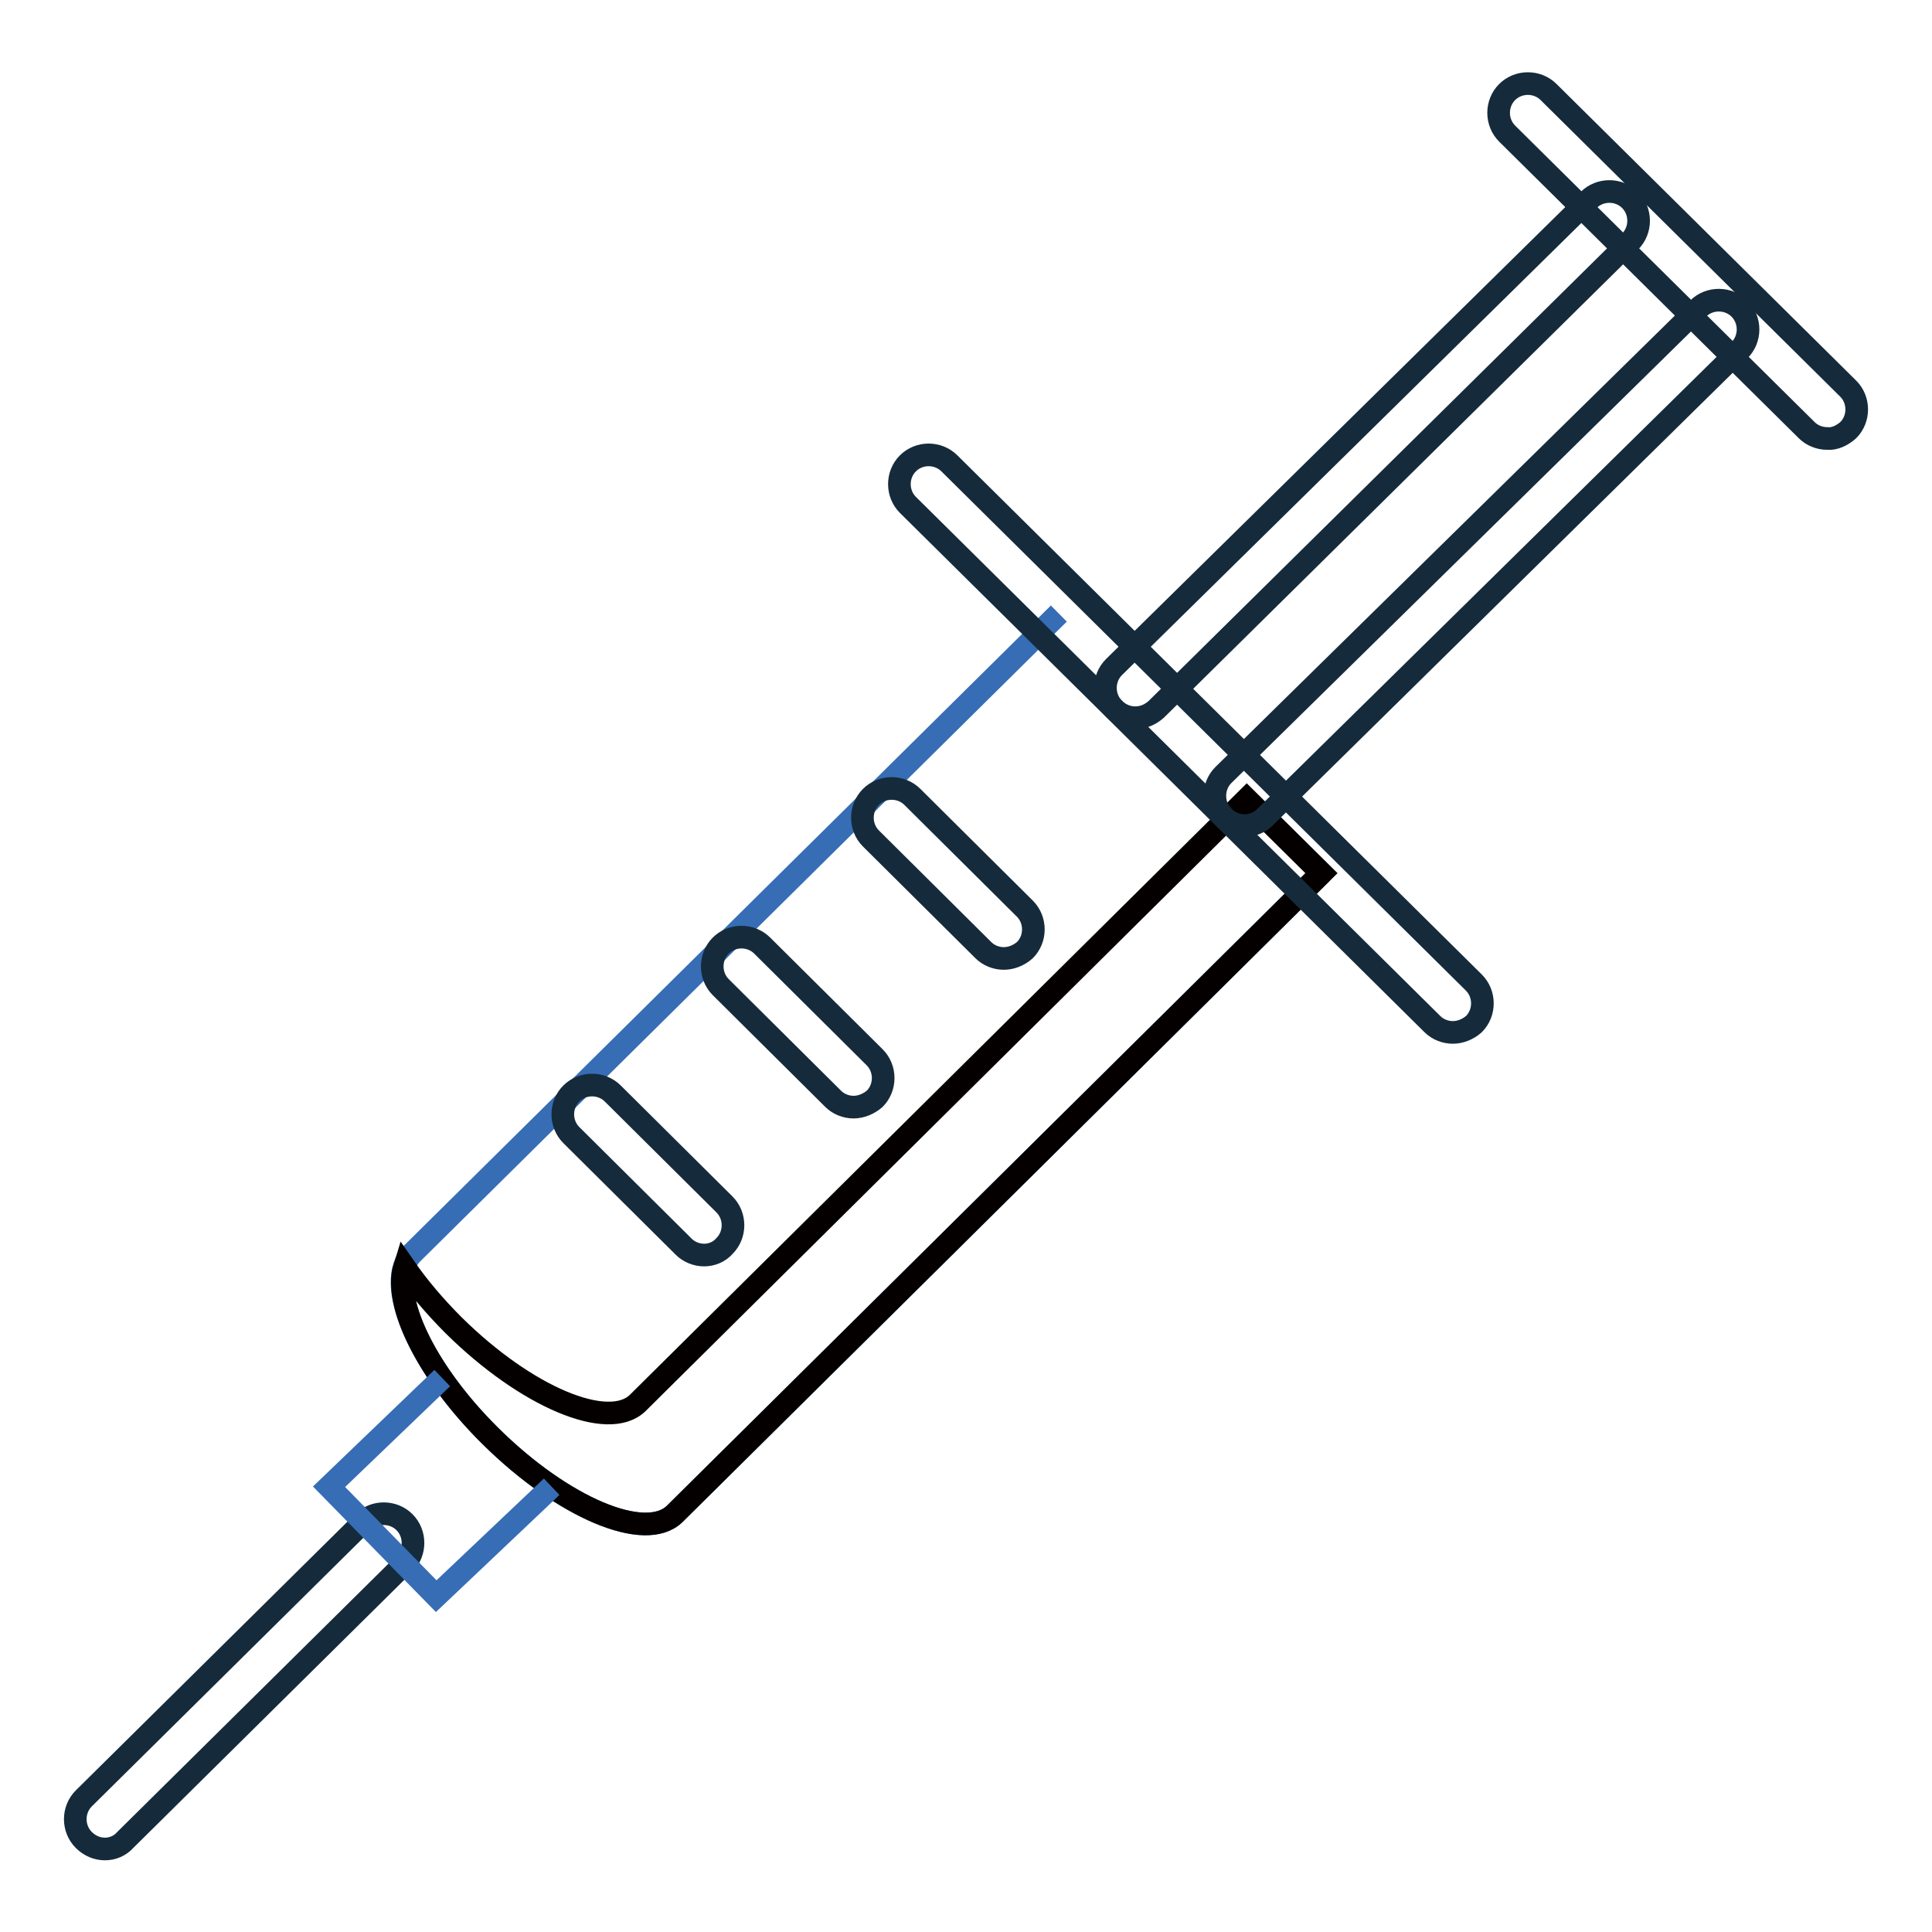
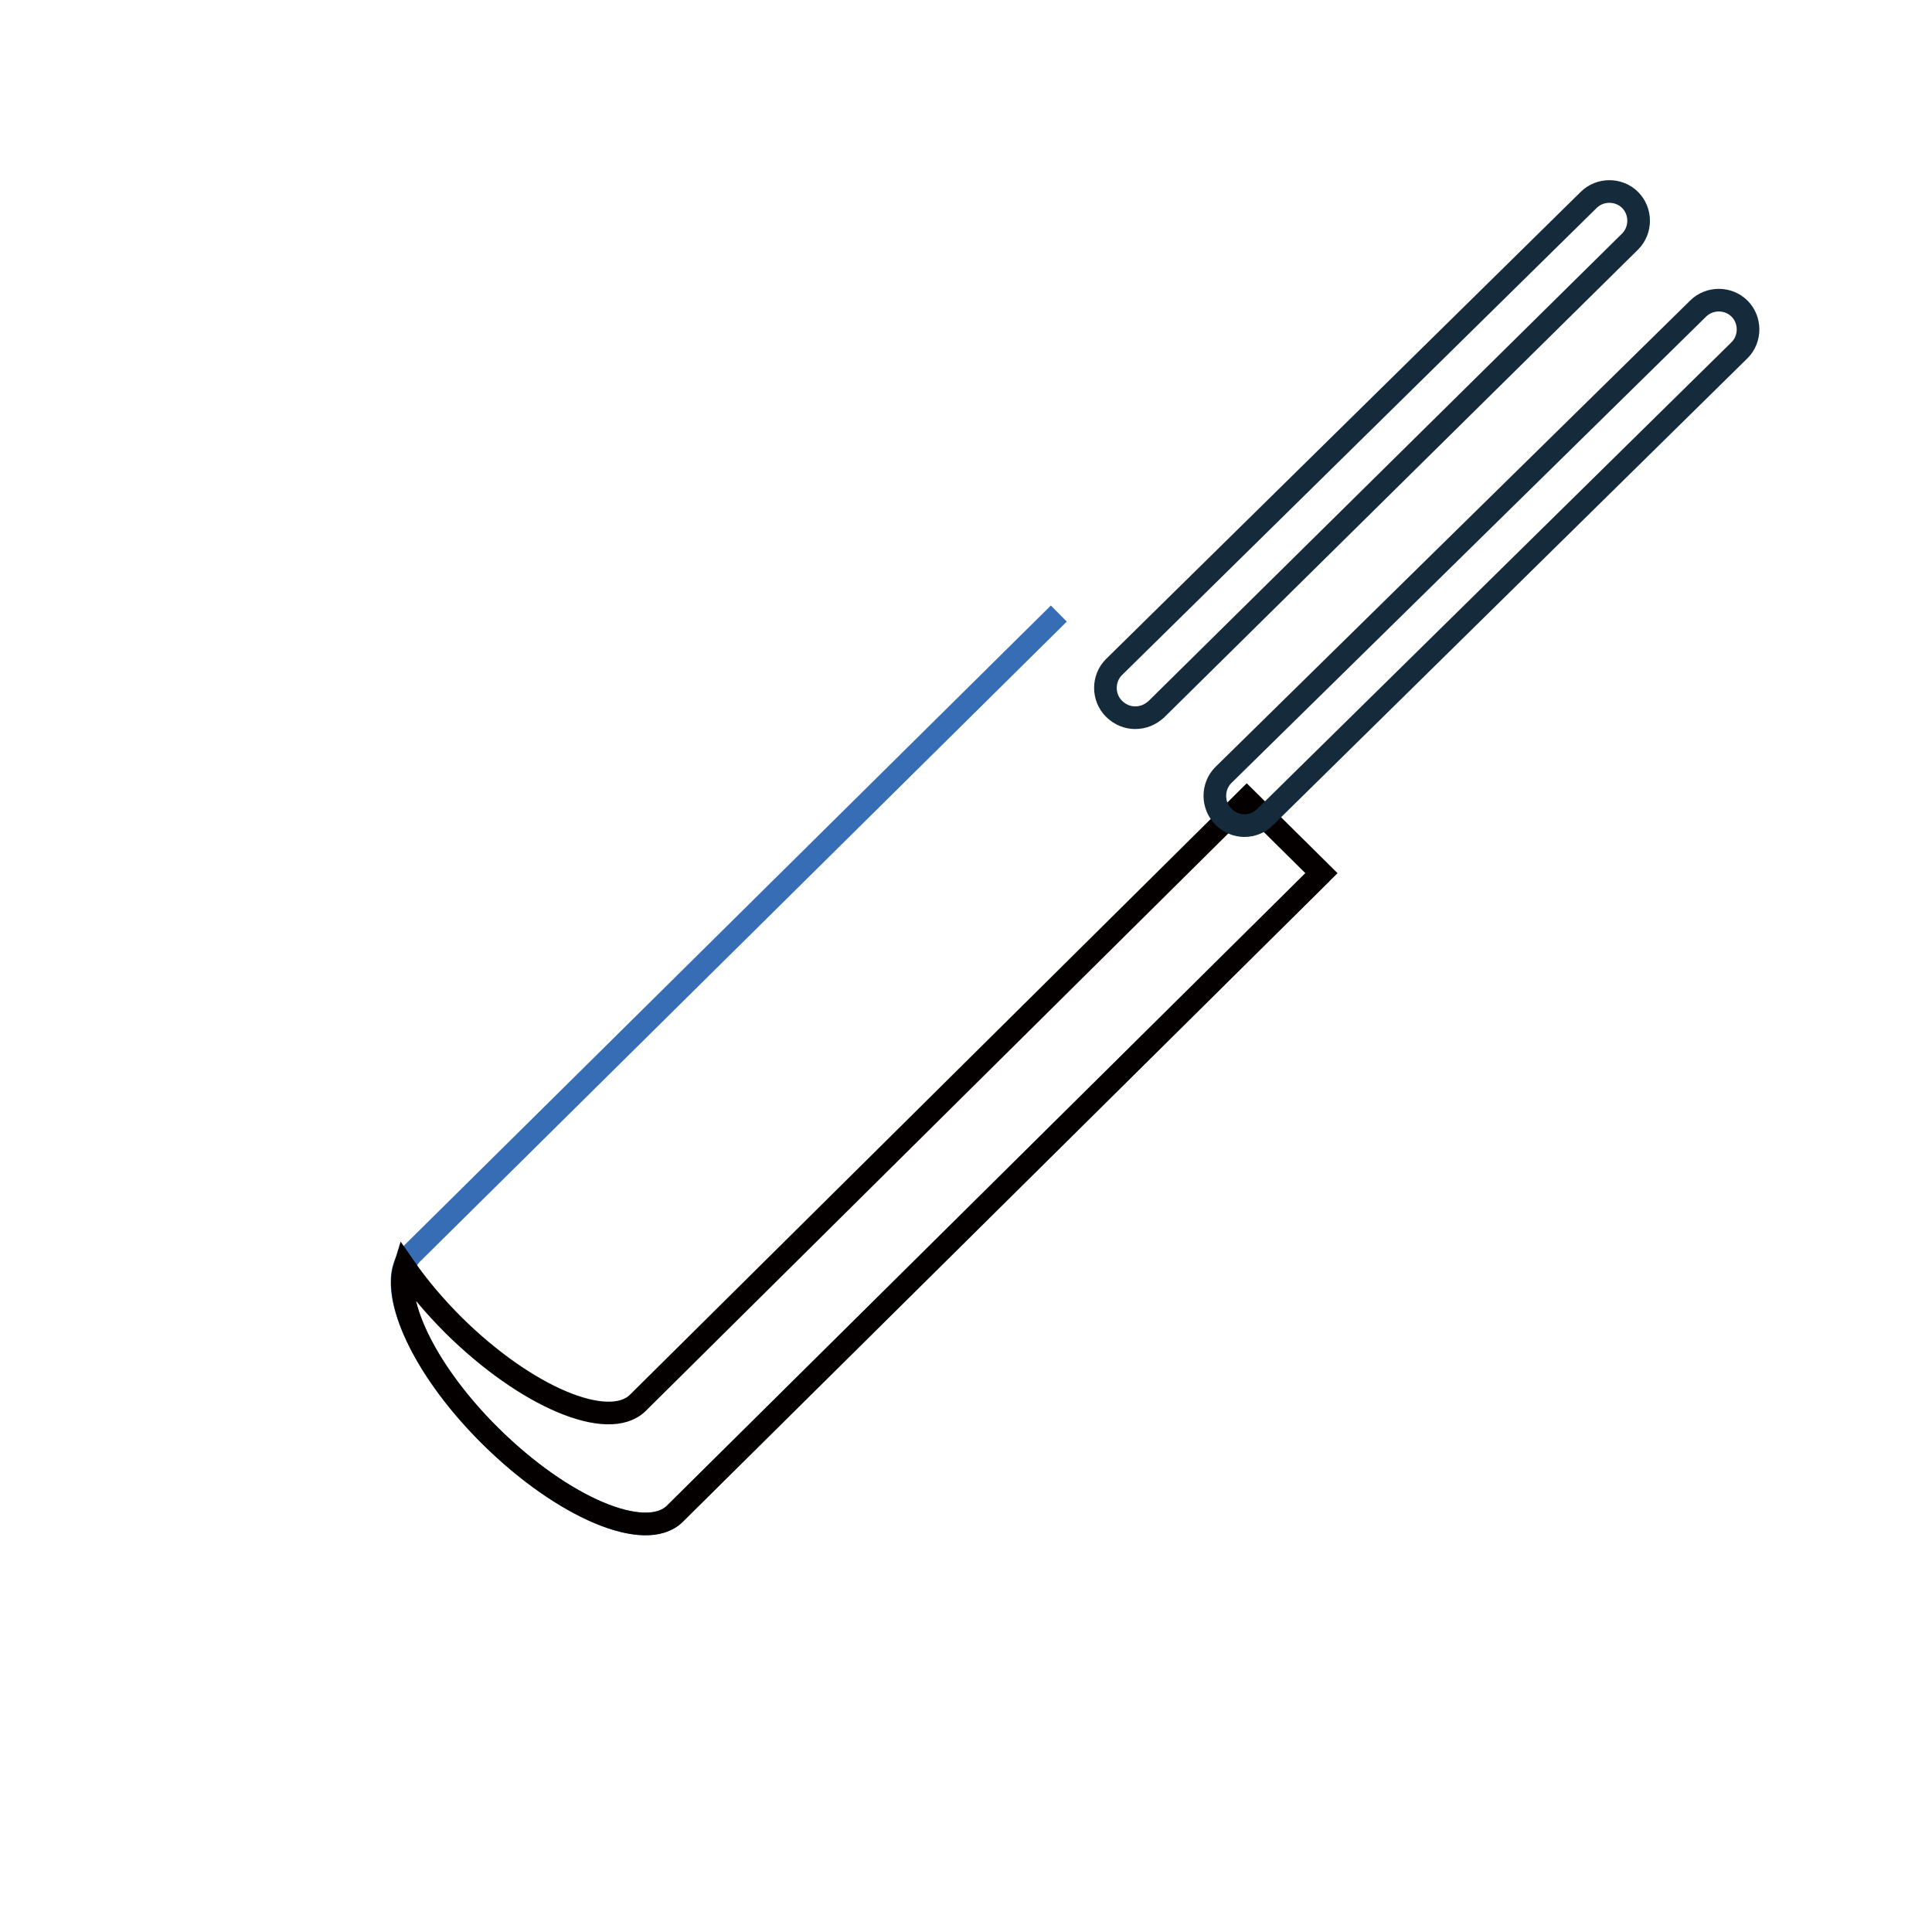
<svg xmlns="http://www.w3.org/2000/svg" version="1.1" x="0px" y="0px" viewBox="0 0 256 256" enable-background="new 0 0 256 256" xml:space="preserve">
  <g>
    <path stroke-width="3" fill-opacity="0" stroke="#366db5" d="M175.1,115.7l-85.7,84.9c-3.9,3.8-14.8-0.8-24.4-10.3c-9.6-9.5-14.2-20.4-10.4-24.2l85.7-84.8" />
-     <path stroke-width="3" fill-opacity="0" stroke="#152b3b" d="M13.9,245c-1,0-2-0.4-2.8-1.2c-1.5-1.5-1.5-4,0-5.5l37-36.6c1.5-1.5,4-1.5,5.5,0c1.5,1.5,1.5,4,0,5.5 l-37,36.6C15.9,244.6,14.9,245,13.9,245z" />
    <path stroke-width="3" fill-opacity="0" stroke="#040000" d="M165.2,105.9l-80.7,80c-3.9,3.8-14.8-0.8-24.4-10.3c-2.5-2.5-4.7-5.1-6.5-7.7c-1.5,4.8,3,14.1,11.4,22.4 c9.6,9.5,20.5,14.1,24.4,10.3l85.7-84.9L165.2,105.9z" />
-     <path stroke-width="3" fill-opacity="0" stroke="#366db5" d="M58.6,182.6l-15,14.4l14.2,14.5L73.1,197" />
-     <path stroke-width="3" fill-opacity="0" stroke="#152b3b" d="M192.5,136.8c-1,0-2-0.4-2.7-1.1l-69.5-68.8c-1.5-1.5-1.5-4,0-5.5c1.5-1.5,4-1.5,5.5,0l69.5,68.8 c1.5,1.5,1.5,4,0,5.5C194.5,136.4,193.5,136.8,192.5,136.8z" />
    <path stroke-width="3" fill-opacity="0" stroke="#152b3b" d="M150.4,95.1c-1,0-2-0.4-2.8-1.2c-1.5-1.5-1.5-4,0-5.5l62.9-61.9c1.5-1.5,4-1.5,5.5,0c1.5,1.5,1.5,4,0,5.5 L153.2,94C152.4,94.7,151.5,95.1,150.4,95.1z" />
-     <path stroke-width="3" fill-opacity="0" stroke="#152b3b" d="M242.1,58.1c-1,0-2-0.4-2.7-1.1l-39.7-39.3c-1.5-1.5-1.5-4,0-5.5c1.5-1.5,4-1.5,5.5,0l39.7,39.3 c1.5,1.5,1.5,4,0,5.5C244.1,57.7,243.1,58.2,242.1,58.1L242.1,58.1z M133,127c-1,0-2-0.4-2.7-1.1l-14.9-14.8c-1.5-1.5-1.5-4,0-5.5 c1.5-1.5,4-1.5,5.5,0l14.9,14.8c1.5,1.5,1.5,4,0,5.5C135,126.6,134,127,133,127L133,127z M113.1,146.7c-1,0-2-0.4-2.7-1.1 l-14.9-14.8c-1.5-1.5-1.5-4,0-5.5c1.5-1.5,4-1.5,5.5,0l14.9,14.8c1.5,1.5,1.5,4,0,5.5C115.2,146.2,114.2,146.7,113.1,146.7 L113.1,146.7z M93.3,166.3c-1,0-2-0.4-2.7-1.1l-14.9-14.8c-1.5-1.5-1.5-4,0-5.5c1.5-1.5,4-1.5,5.5,0L96,159.6c1.5,1.5,1.5,4,0,5.5 C95.3,165.9,94.3,166.3,93.3,166.3z" />
    <path stroke-width="3" fill-opacity="0" stroke="#152b3b" d="M164.9,109.4c-1,0-2-0.4-2.8-1.2c-1.5-1.5-1.5-4,0-5.5L225,40.9c1.5-1.5,4-1.5,5.5,0c1.5,1.5,1.5,4,0,5.5 l-62.9,61.9C166.9,109,165.9,109.4,164.9,109.4z" />
  </g>
</svg>